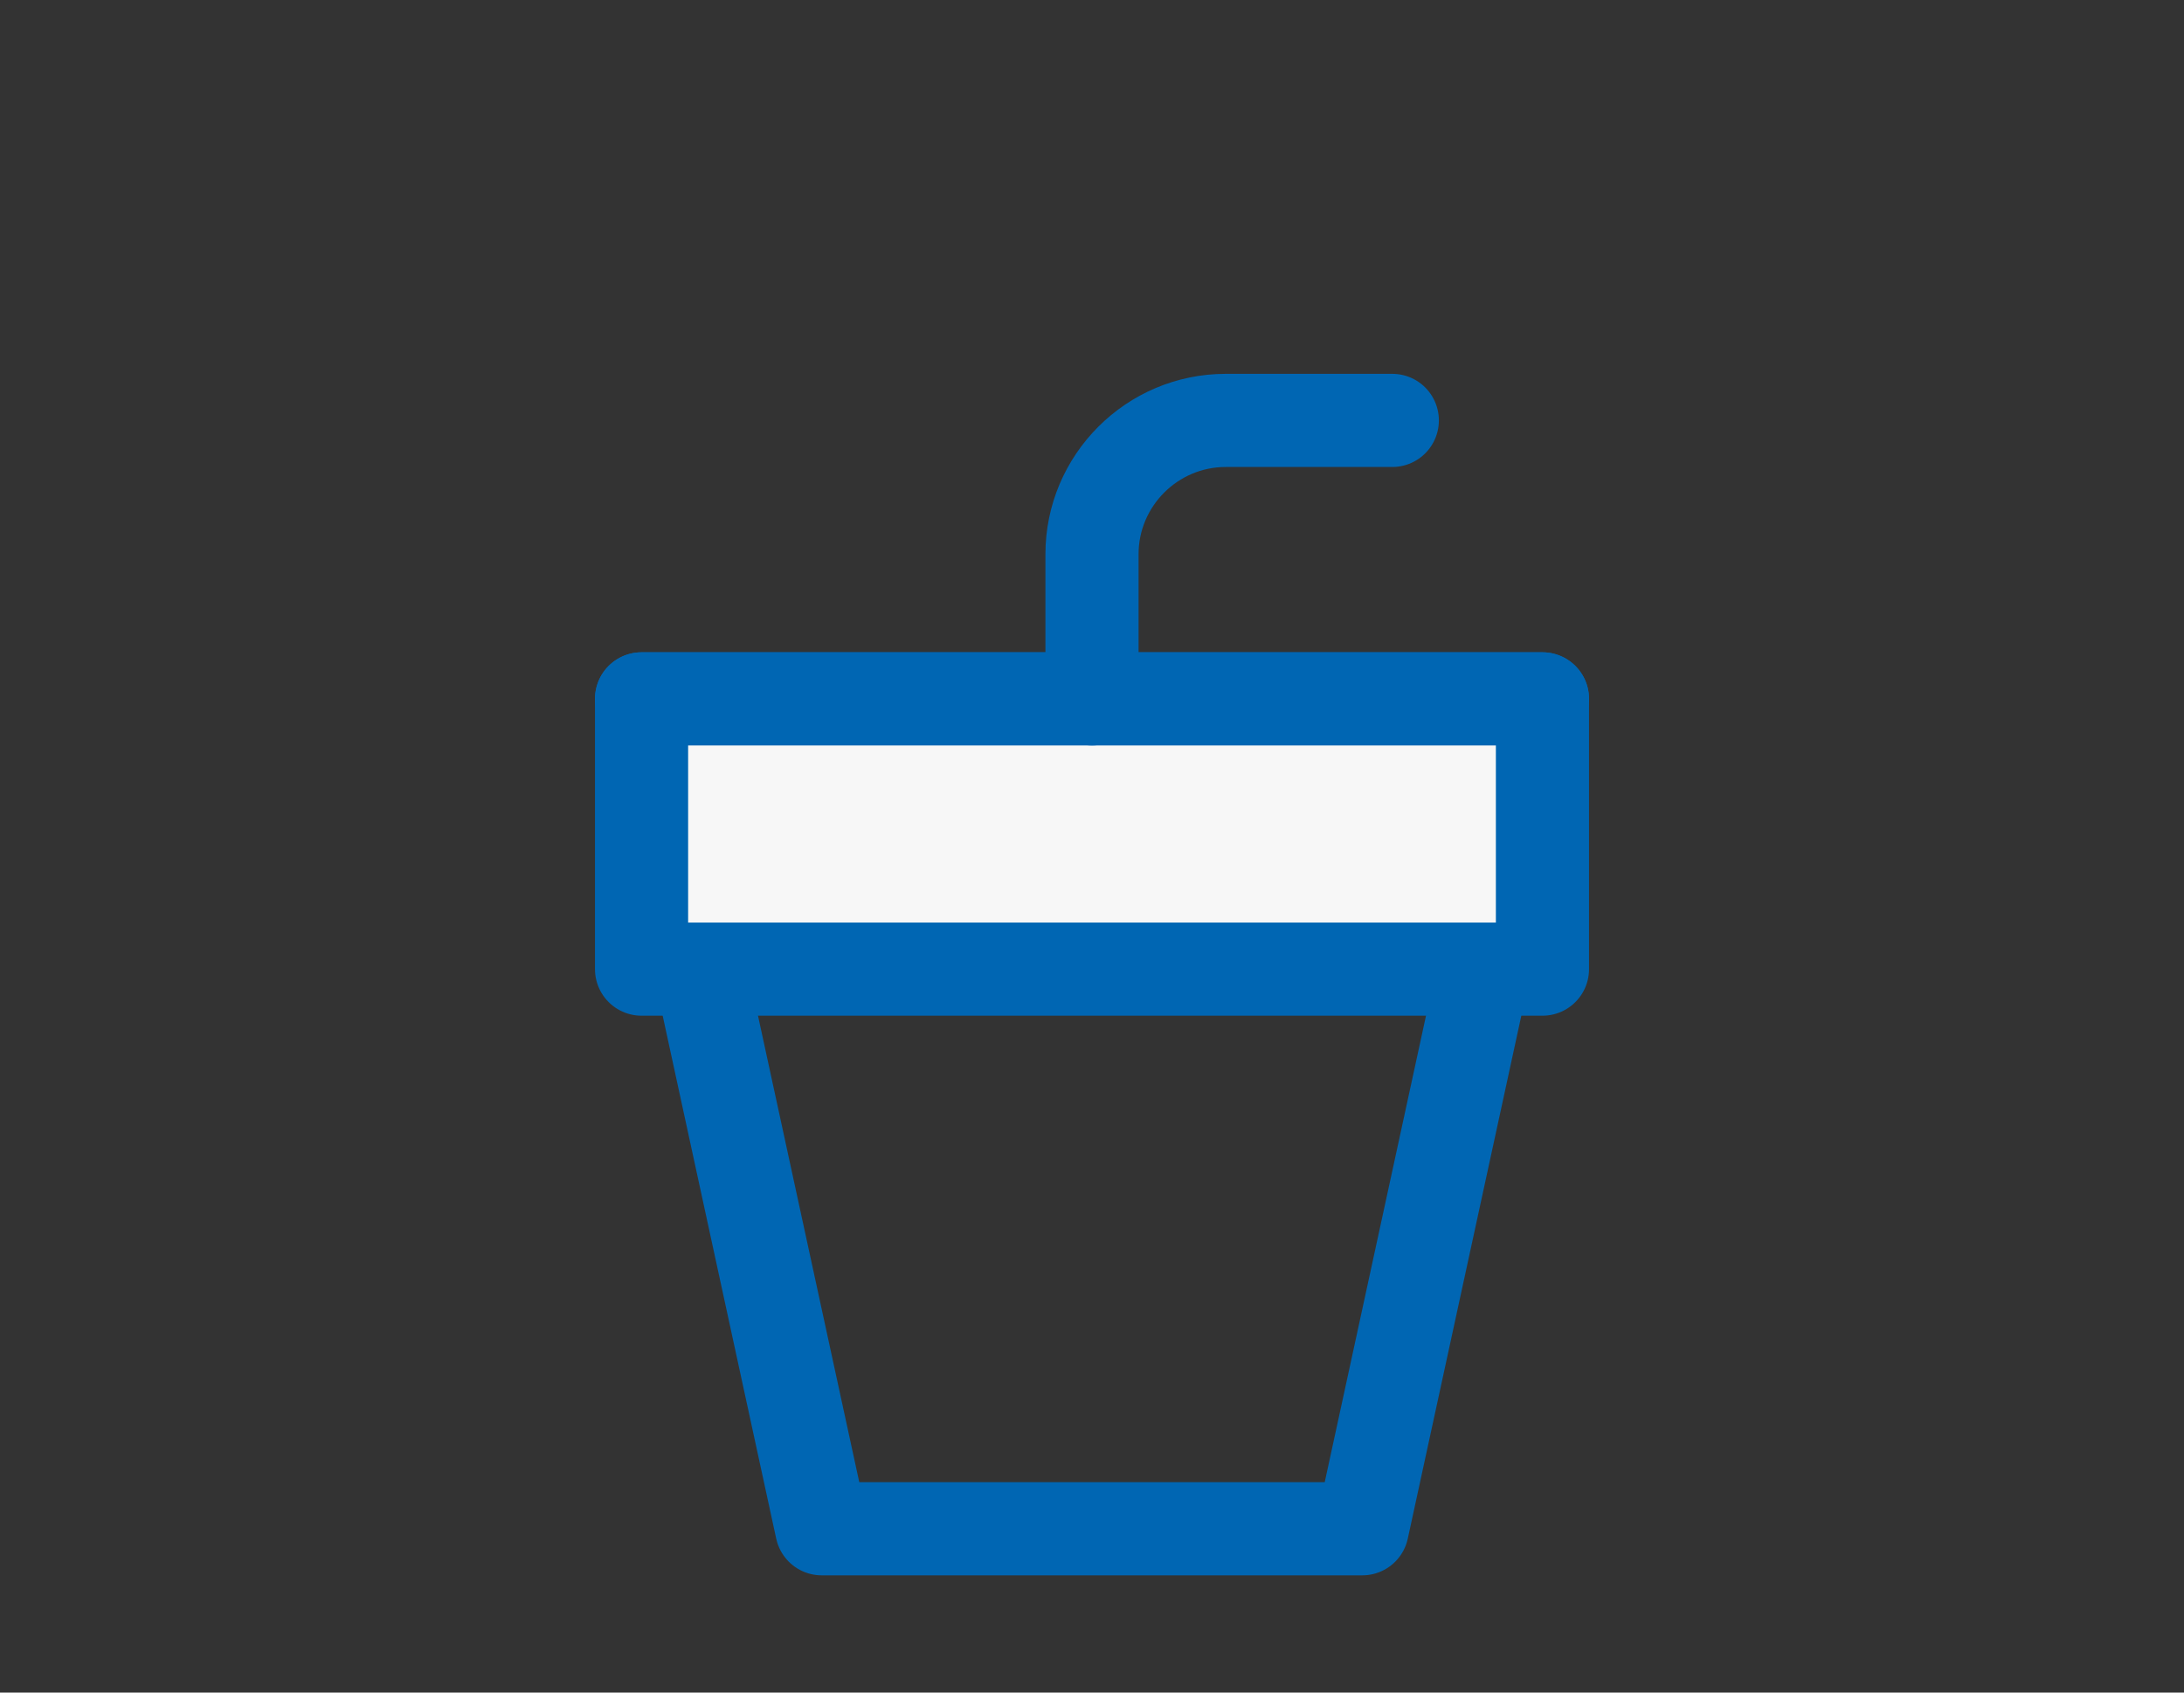
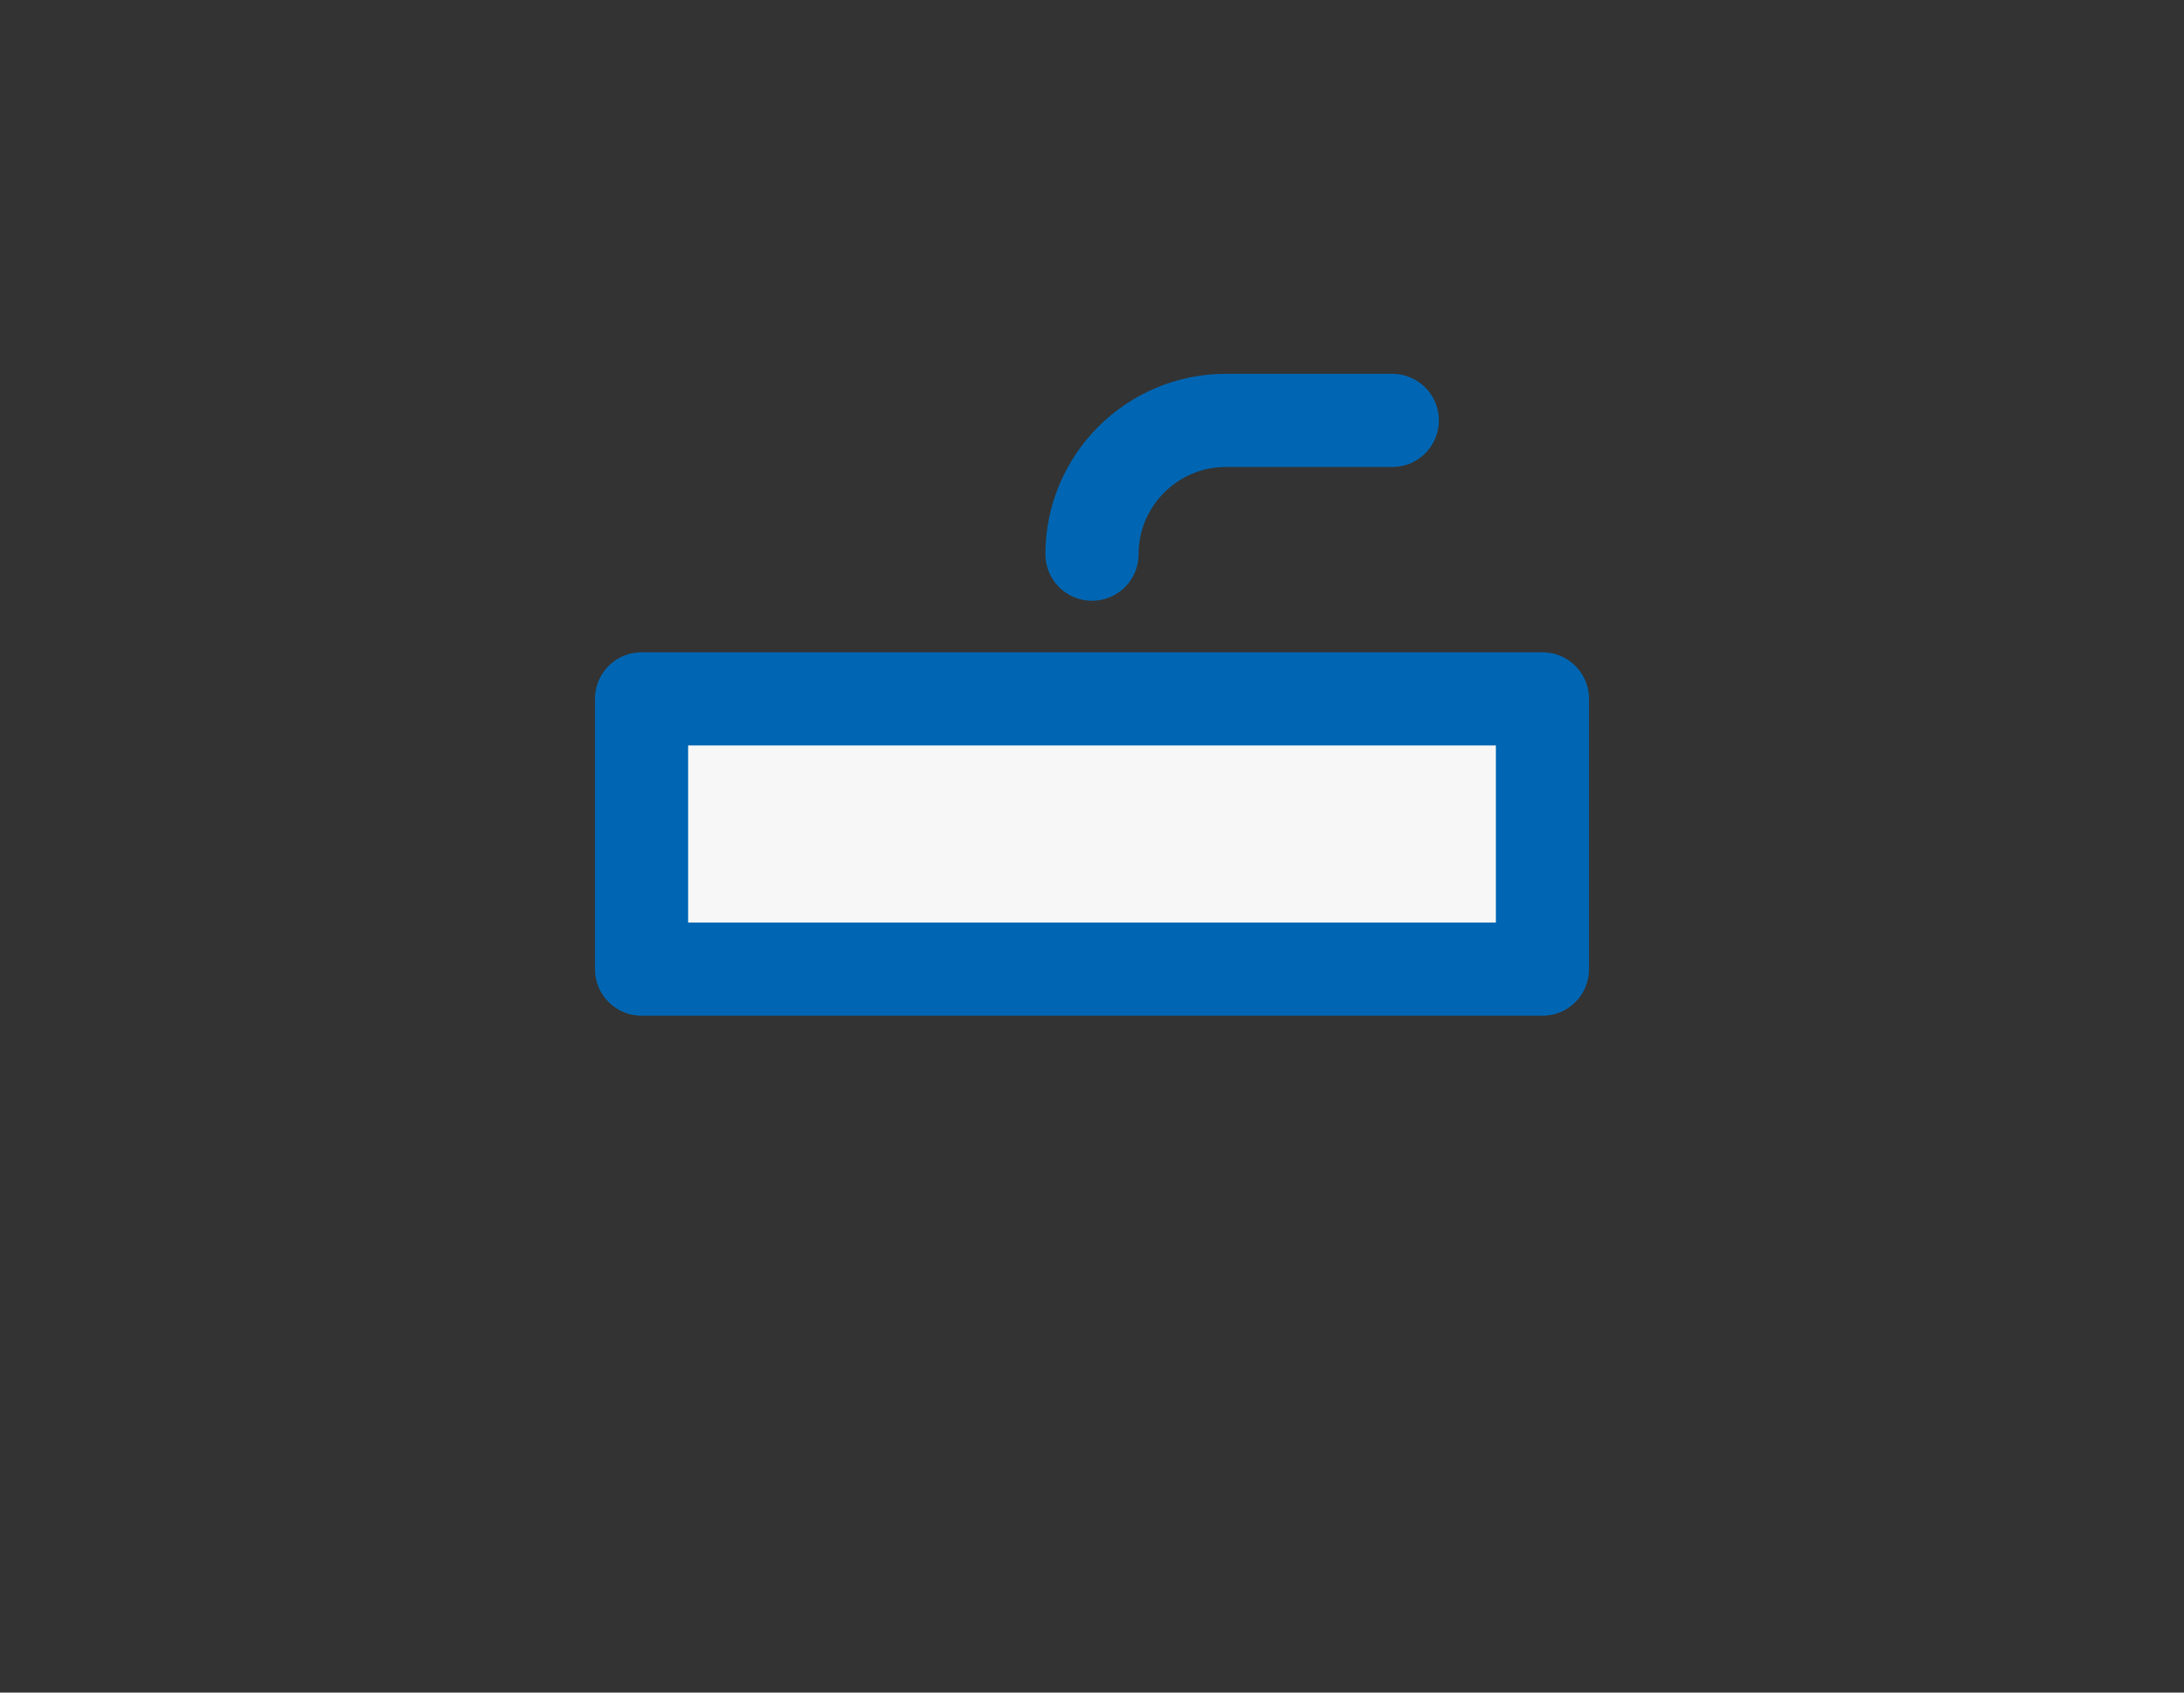
<svg xmlns="http://www.w3.org/2000/svg" version="1.1" id="レイヤー_1" x="0px" y="0px" width="80px" height="62px" viewBox="0 0 80 62" style="enable-background:new 0 0 80 62;" xml:space="preserve">
  <rect x="0" y="0" width="80" height="62" fill="#333333" stroke="none" />
  <style type="text/css">
	.st0{fill:none;stroke:#0066B3;stroke-width:3.412;stroke-linecap:round;stroke-linejoin:round;stroke-miterlimit:10;}
	.st1{fill:#F7F7F7;stroke:#0066B3;stroke-width:3.412;stroke-linecap:round;stroke-linejoin:round;stroke-miterlimit:10;}
</style>
  <g>
-     <polygon class="st0" points="49.9,56 30.1,56 23.5,25.6 56.5,25.6  " />
    <rect x="23.5" y="25.6" class="st1" width="33" height="9.9" />
-     <path class="st0" d="M51,15.4h-6.1c-2.7,0-4.9,2.2-4.9,4.9v0v5.3" />
+     <path class="st0" d="M51,15.4h-6.1c-2.7,0-4.9,2.2-4.9,4.9v0" />
  </g>
</svg>